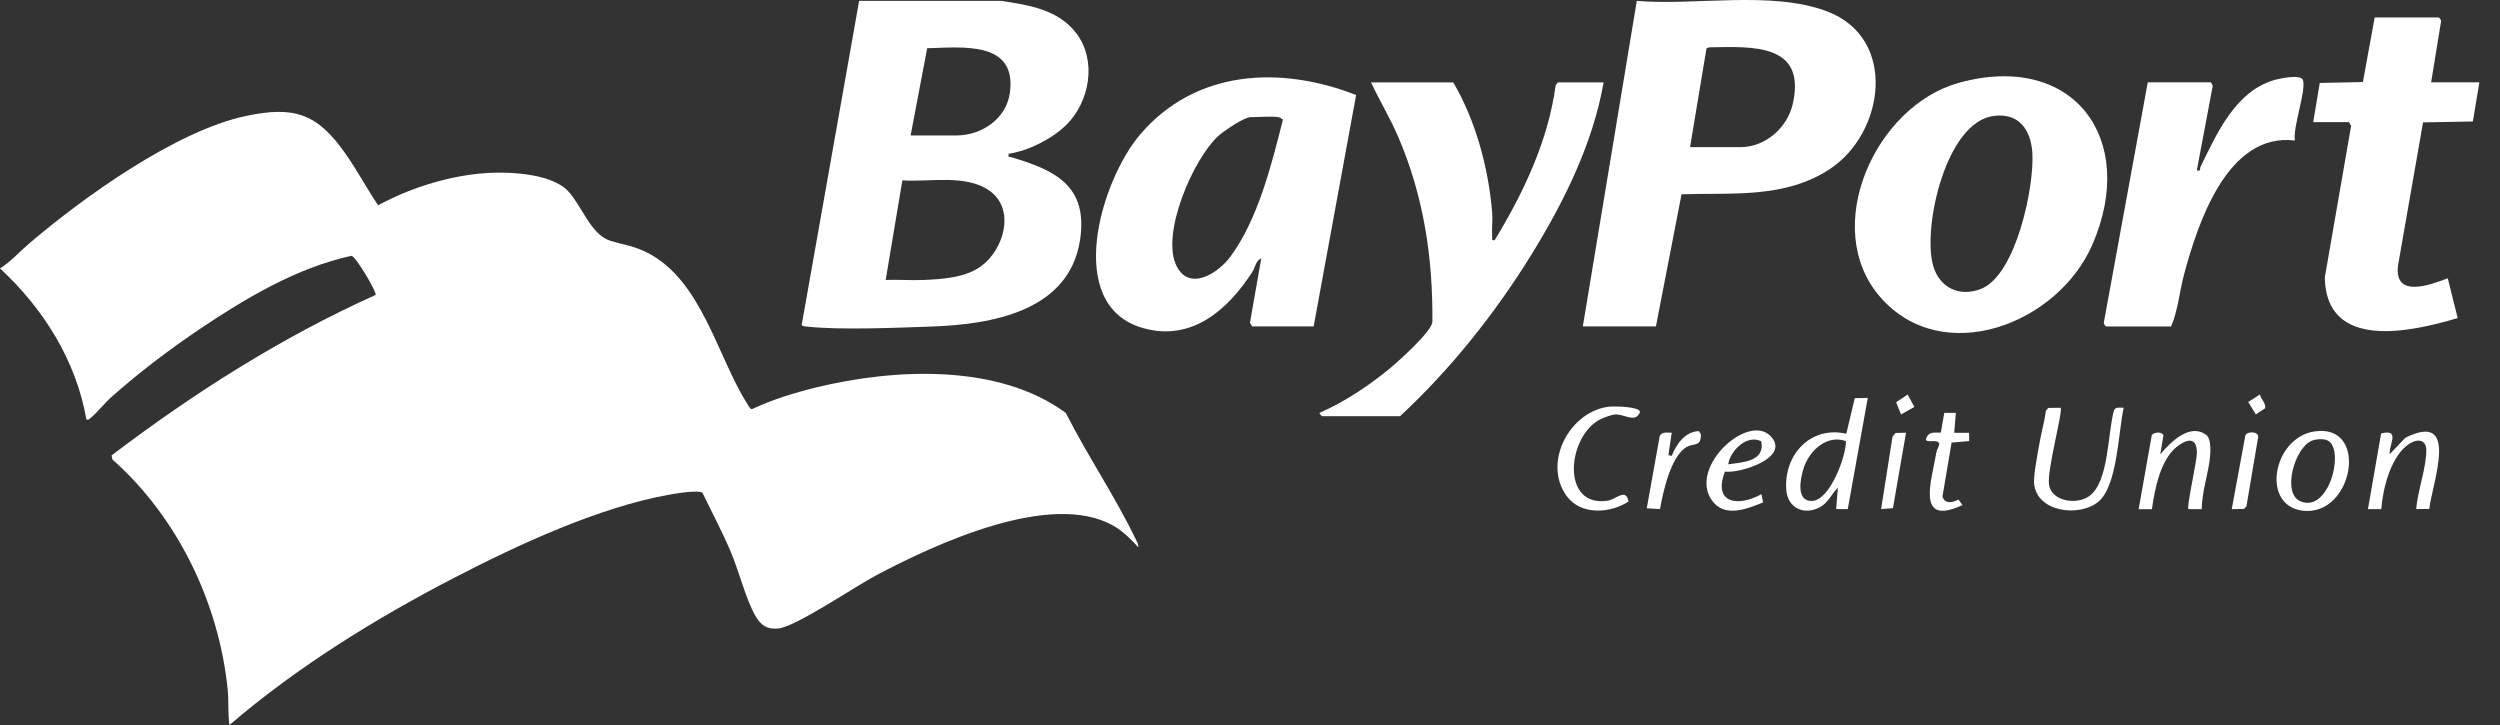
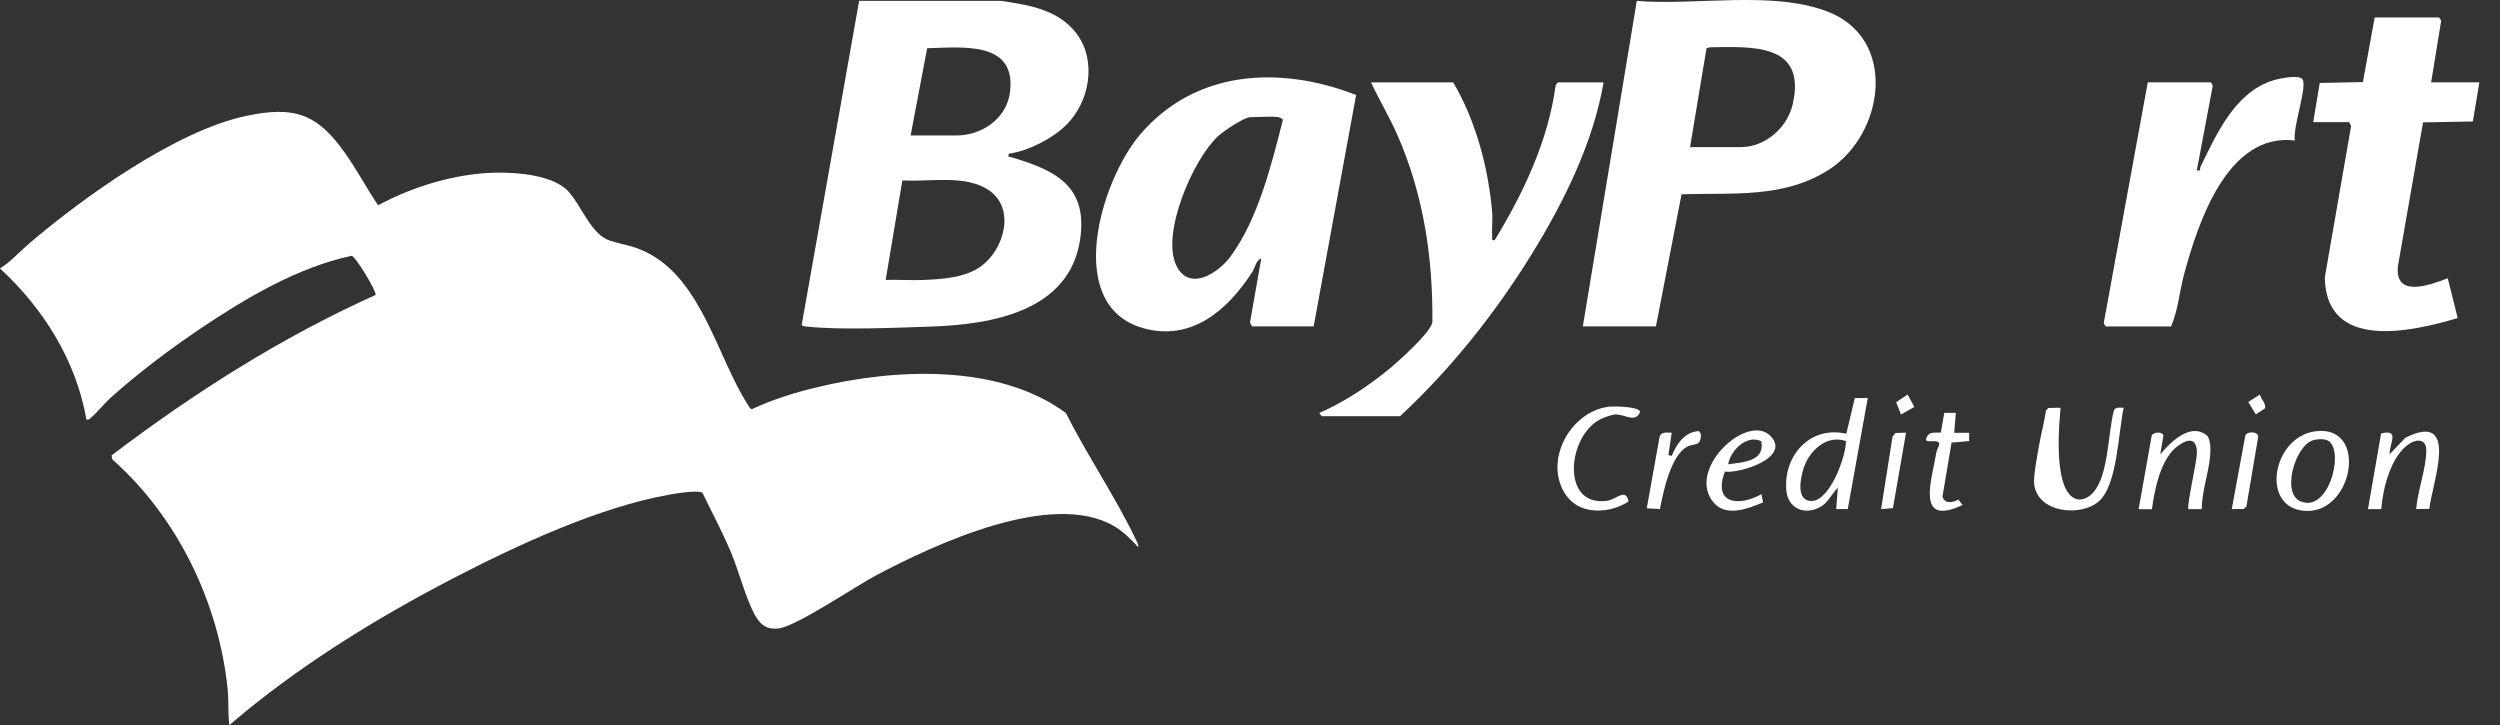
<svg xmlns="http://www.w3.org/2000/svg" width="100" height="29" viewBox="0 0 100 29" fill="none">
  <rect x="0" y="0" width="100" height="29" fill="#333333" stroke="none" />
  <g clip-path="url(#clip0_69_35843)">
    <path d="M45.531 21.892C45.252 21.576 44.925 21.257 44.556 21.041C42.053 19.589 37.392 21.773 35.053 23.009C34.232 23.441 31.83 25.071 31.134 25.14C30.674 25.184 30.433 25.012 30.208 24.619C29.831 23.959 29.543 22.795 29.213 22.028C28.884 21.26 28.473 20.487 28.102 19.719C27.961 19.583 27.021 19.741 26.775 19.786C23.964 20.282 20.68 21.809 18.147 23.122C14.993 24.758 11.87 26.689 9.176 29.003C9.112 28.535 9.154 28.042 9.107 27.576C8.755 24.109 7.103 20.689 4.498 18.381L4.462 18.217C7.741 15.728 11.26 13.489 15.024 11.798C15.09 11.704 14.234 10.258 14.062 10.232C11.898 10.698 9.847 11.915 8.023 13.14C6.787 13.971 5.568 14.894 4.454 15.883C4.193 16.116 3.866 16.524 3.625 16.718C3.567 16.765 3.55 16.803 3.456 16.781C3.049 14.428 1.732 12.333 0 10.737C0.413 10.485 0.782 10.066 1.164 9.742C3.334 7.891 7.031 5.238 9.819 4.643C11.762 4.227 12.685 4.532 13.81 6.134C14.273 6.79 14.675 7.542 15.124 8.212C16.335 7.555 17.737 7.101 19.109 6.951C20.101 6.843 22.008 6.879 22.728 7.65C23.266 8.223 23.635 9.387 24.405 9.628C24.97 9.806 25.336 9.822 25.91 10.116C28.077 11.233 28.69 14.259 29.895 16.163C29.934 16.224 30.003 16.363 30.073 16.368C30.887 15.986 31.766 15.712 32.644 15.498C35.768 14.739 39.933 14.528 42.633 16.518C43.492 18.22 44.631 19.896 45.448 21.609C45.493 21.703 45.548 21.784 45.526 21.897L45.531 21.892Z" fill="white" />
    <path d="M42.649 4.997C42.084 5.557 41.13 6.036 40.346 6.15C40.327 6.322 40.346 6.255 40.443 6.286C42.189 6.801 43.522 7.422 43.206 9.573C42.782 12.463 39.648 12.979 37.259 13.062C35.87 13.109 33.587 13.211 32.267 13.062C32.195 13.053 32.115 13.062 32.068 12.995L34.365 0.036H40.047C41.158 0.2 42.344 0.385 43.062 1.344C43.882 2.439 43.589 4.066 42.652 4.997H42.649ZM36.425 5.418H38.254C39.273 5.418 40.255 4.75 40.396 3.708C40.679 1.624 38.503 1.893 37.087 1.929L36.425 5.418ZM35.427 11.197C35.923 11.18 36.427 11.219 36.926 11.199C37.694 11.166 38.603 11.113 39.237 10.653C40.158 9.988 40.634 8.364 39.57 7.621C38.625 6.962 37.187 7.289 36.095 7.214L35.427 11.197Z" fill="white" />
    <path d="M63.313 13.057L65.472 0.036C67.819 0.23 70.854 -0.379 73.068 0.449C75.928 1.519 75.385 5.333 73.176 6.774C71.375 7.946 69.313 7.705 67.262 7.771L66.237 13.057H63.313ZM67.6 5.884H69.629C70.615 5.884 71.488 5.111 71.707 4.174C72.273 1.724 70.097 1.863 68.365 1.893L68.26 1.935L67.603 5.881L67.6 5.884Z" fill="white" />
    <path d="M50.085 13.057L49.999 12.907L50.451 10.332C50.229 10.43 50.212 10.69 50.096 10.873C49.112 12.4 47.657 13.683 45.703 13.118C42.538 12.2 44.032 7.228 45.601 5.385C47.821 2.78 51.21 2.617 54.245 3.8L52.546 13.057H50.088H50.085ZM51.149 4.687C50.844 4.64 50.351 4.687 50.019 4.687C49.761 4.687 48.935 5.25 48.719 5.449C47.721 6.372 46.427 9.365 47.059 10.634C47.577 11.677 48.73 10.925 49.218 10.263C50.323 8.767 50.864 6.574 51.316 4.792C51.31 4.754 51.163 4.69 51.149 4.687Z" fill="white" />
-     <path d="M75.216 11.89C72.799 9.127 75.003 4.238 78.353 3.313C82.926 2.049 85.534 5.546 83.697 9.781C82.311 12.977 77.702 14.734 75.216 11.89ZM79.747 4.637C77.835 4.881 76.898 9.094 77.322 10.613C77.572 11.502 78.359 11.893 79.229 11.56C80.642 11.023 81.38 7.456 81.294 6.112C81.233 5.181 80.753 4.507 79.747 4.637Z" fill="white" />
    <path d="M58.128 3.293C59.034 4.831 59.541 6.732 59.688 8.509C59.713 8.814 59.663 9.135 59.688 9.44C59.696 9.54 59.635 9.631 59.788 9.606C60.943 7.708 61.927 5.635 62.227 3.407L62.315 3.296H64.144C63.72 5.74 62.545 8.101 61.248 10.199C59.793 12.55 58.025 14.769 56.002 16.648H52.879C52.879 16.648 52.759 16.538 52.779 16.515C53.752 16.094 54.746 15.434 55.572 14.755C55.938 14.453 57.232 13.295 57.296 12.89C57.318 10.296 56.944 7.821 55.916 5.444C55.597 4.709 55.179 4.019 54.841 3.296H58.13L58.128 3.293Z" fill="white" />
    <path d="M97.246 3.293H99.175L98.914 4.859L96.922 4.895L95.918 10.635C95.774 11.937 97.193 11.402 97.911 11.131L98.307 12.722C96.423 13.284 93.042 14.038 92.992 11.098L94.045 5.034L93.959 4.884H92.529L92.79 3.318L94.516 3.282L94.987 0.699H97.545C97.573 0.699 97.656 0.802 97.642 0.857L97.246 3.288V3.293Z" fill="white" />
    <path d="M90.398 15.781C90.434 15.972 90.647 16.122 90.603 16.333L90.234 16.576L89.929 16.08L90.398 15.778V15.781Z" fill="white" />
    <path d="M88.438 3.292L88.51 3.431L87.873 6.815C88.064 6.854 87.978 6.759 88.022 6.668C88.665 5.354 89.406 3.672 90.946 3.209C91.165 3.143 92.033 2.952 92.119 3.204C92.254 3.611 91.709 5.094 91.794 5.62C89.098 5.291 87.914 8.924 87.36 10.986C87.18 11.659 87.119 12.432 86.842 13.059H84.251C84.223 13.059 84.14 12.954 84.154 12.898L85.911 3.292H88.436H88.438Z" fill="white" />
    <path d="M74.712 15.914L73.911 20.362H73.448L73.514 19.503C73.273 19.753 73.121 20.113 72.802 20.285C72.173 20.625 71.513 20.334 71.452 19.606C71.339 18.212 72.411 17.017 73.852 17.35L74.191 15.925L74.714 15.917L74.712 15.914ZM73.841 17.646C73.079 17.369 72.383 18.018 72.153 18.705C72.02 19.104 71.815 20.06 72.481 20.038C73.196 20.013 73.841 18.267 73.838 17.646H73.841Z" fill="white" />
-     <path d="M82.422 16.313C82.535 16.421 81.867 18.818 81.962 19.397C82.07 20.054 83.048 20.198 83.547 19.86C84.367 19.309 84.298 17.322 84.558 16.421C84.611 16.263 84.816 16.313 84.947 16.31C84.736 17.252 84.7 19.42 83.946 20.06C83.192 20.7 81.454 20.498 81.363 19.323C81.338 19.018 81.51 18.106 81.574 17.754C81.651 17.313 81.779 16.87 81.837 16.424L81.931 16.318L82.422 16.31V16.313Z" fill="white" />
+     <path d="M82.422 16.313C82.07 20.054 83.048 20.198 83.547 19.86C84.367 19.309 84.298 17.322 84.558 16.421C84.611 16.263 84.816 16.313 84.947 16.31C84.736 17.252 84.7 19.42 83.946 20.06C83.192 20.7 81.454 20.498 81.363 19.323C81.338 19.018 81.51 18.106 81.574 17.754C81.651 17.313 81.779 16.87 81.837 16.424L81.931 16.318L82.422 16.31V16.313Z" fill="white" />
    <path d="M92.573 17.258C94.793 16.917 94.136 20.684 92.097 20.426C90.425 20.212 90.919 17.513 92.573 17.258ZM93.172 17.66C93.008 17.527 92.67 17.555 92.479 17.627C91.795 17.884 91.263 19.722 92.011 20.049C93.122 20.534 93.765 18.145 93.172 17.66Z" fill="white" />
    <path d="M97.171 20.356L96.647 20.362C96.703 19.636 97.057 18.71 97.052 18.003C97.049 17.579 96.7 17.543 96.384 17.743C95.638 18.214 95.314 19.536 95.25 20.364H94.718L95.245 17.338C96.007 17.152 95.575 17.734 95.583 18.172L96.215 17.51C98.413 16.412 97.29 19.308 97.171 20.359V20.356Z" fill="white" />
    <path d="M88.25 17.396C88.444 17.543 88.424 18.039 88.402 18.272C88.338 18.94 88.07 19.683 88.07 20.364H87.538C87.457 20.281 87.87 18.466 87.876 18.142C87.884 17.521 87.549 17.515 87.108 17.843C86.426 18.341 86.185 19.575 86.077 20.367H85.545L86.072 17.405C86.16 17.283 86.49 17.252 86.537 17.419L86.41 18.175C86.806 17.701 87.593 16.9 88.25 17.399V17.396Z" fill="white" />
    <path d="M64.396 16.266C64.588 16.247 65.588 16.261 65.602 16.477C65.419 16.948 64.97 16.546 64.585 16.579C64.46 16.59 64.152 16.704 64.033 16.762C62.692 17.411 62.406 20.318 64.308 20.027C64.646 19.974 65.039 19.506 65.142 20.06C64.399 20.545 63.221 20.617 62.656 19.827C61.694 18.483 62.808 16.419 64.399 16.263L64.396 16.266Z" fill="white" />
    <path d="M70.457 19.766L70.524 20.096C69.867 20.364 68.966 20.73 68.465 19.999C67.55 18.666 69.925 16.512 70.823 17.444C71.649 18.3 69.601 18.946 68.997 18.865C68.506 20.151 69.534 20.281 70.46 19.766H70.457ZM70.449 17.651C69.878 17.363 69.205 18.028 69.13 18.571C69.698 18.494 70.618 18.458 70.449 17.651Z" fill="white" />
    <path d="M78.234 16.513L78.168 17.311H78.766V17.643L78.062 17.704L77.699 19.866C77.796 20.171 78.101 20.107 78.337 19.983L78.5 20.201C76.588 21.099 77.286 19.157 77.455 18.092C77.472 17.987 77.583 17.818 77.569 17.749C77.527 17.53 76.984 17.763 77.042 17.546C77.156 17.242 77.361 17.316 77.633 17.305L77.771 16.515H78.237L78.234 16.513Z" fill="white" />
    <path d="M66.4 20.362L65.871 20.331L66.386 17.457C66.469 17.253 66.683 17.311 66.869 17.308L66.736 18.203L66.869 18.236C67.06 17.757 67.401 17.264 67.96 17.244L68.038 17.377C68.032 17.89 67.775 17.71 67.473 17.876C66.832 18.231 66.522 19.686 66.4 20.359V20.362Z" fill="white" />
    <path d="M89.27 20.365L89.813 17.422C89.882 17.242 90.326 17.247 90.329 17.469L89.857 20.257L89.757 20.357L89.27 20.365Z" fill="white" />
    <path d="M76.241 17.308L75.718 20.326L75.244 20.364L75.701 17.468L75.817 17.319L76.241 17.308Z" fill="white" />
    <path d="M76.305 15.781L76.574 16.277L76.042 16.579L75.845 16.089L76.305 15.781Z" fill="white" />
  </g>
  <defs>
    <clipPath id="clip0_69_35843">
      <rect width="99.172" height="29" fill="white" />
    </clipPath>
  </defs>
</svg>